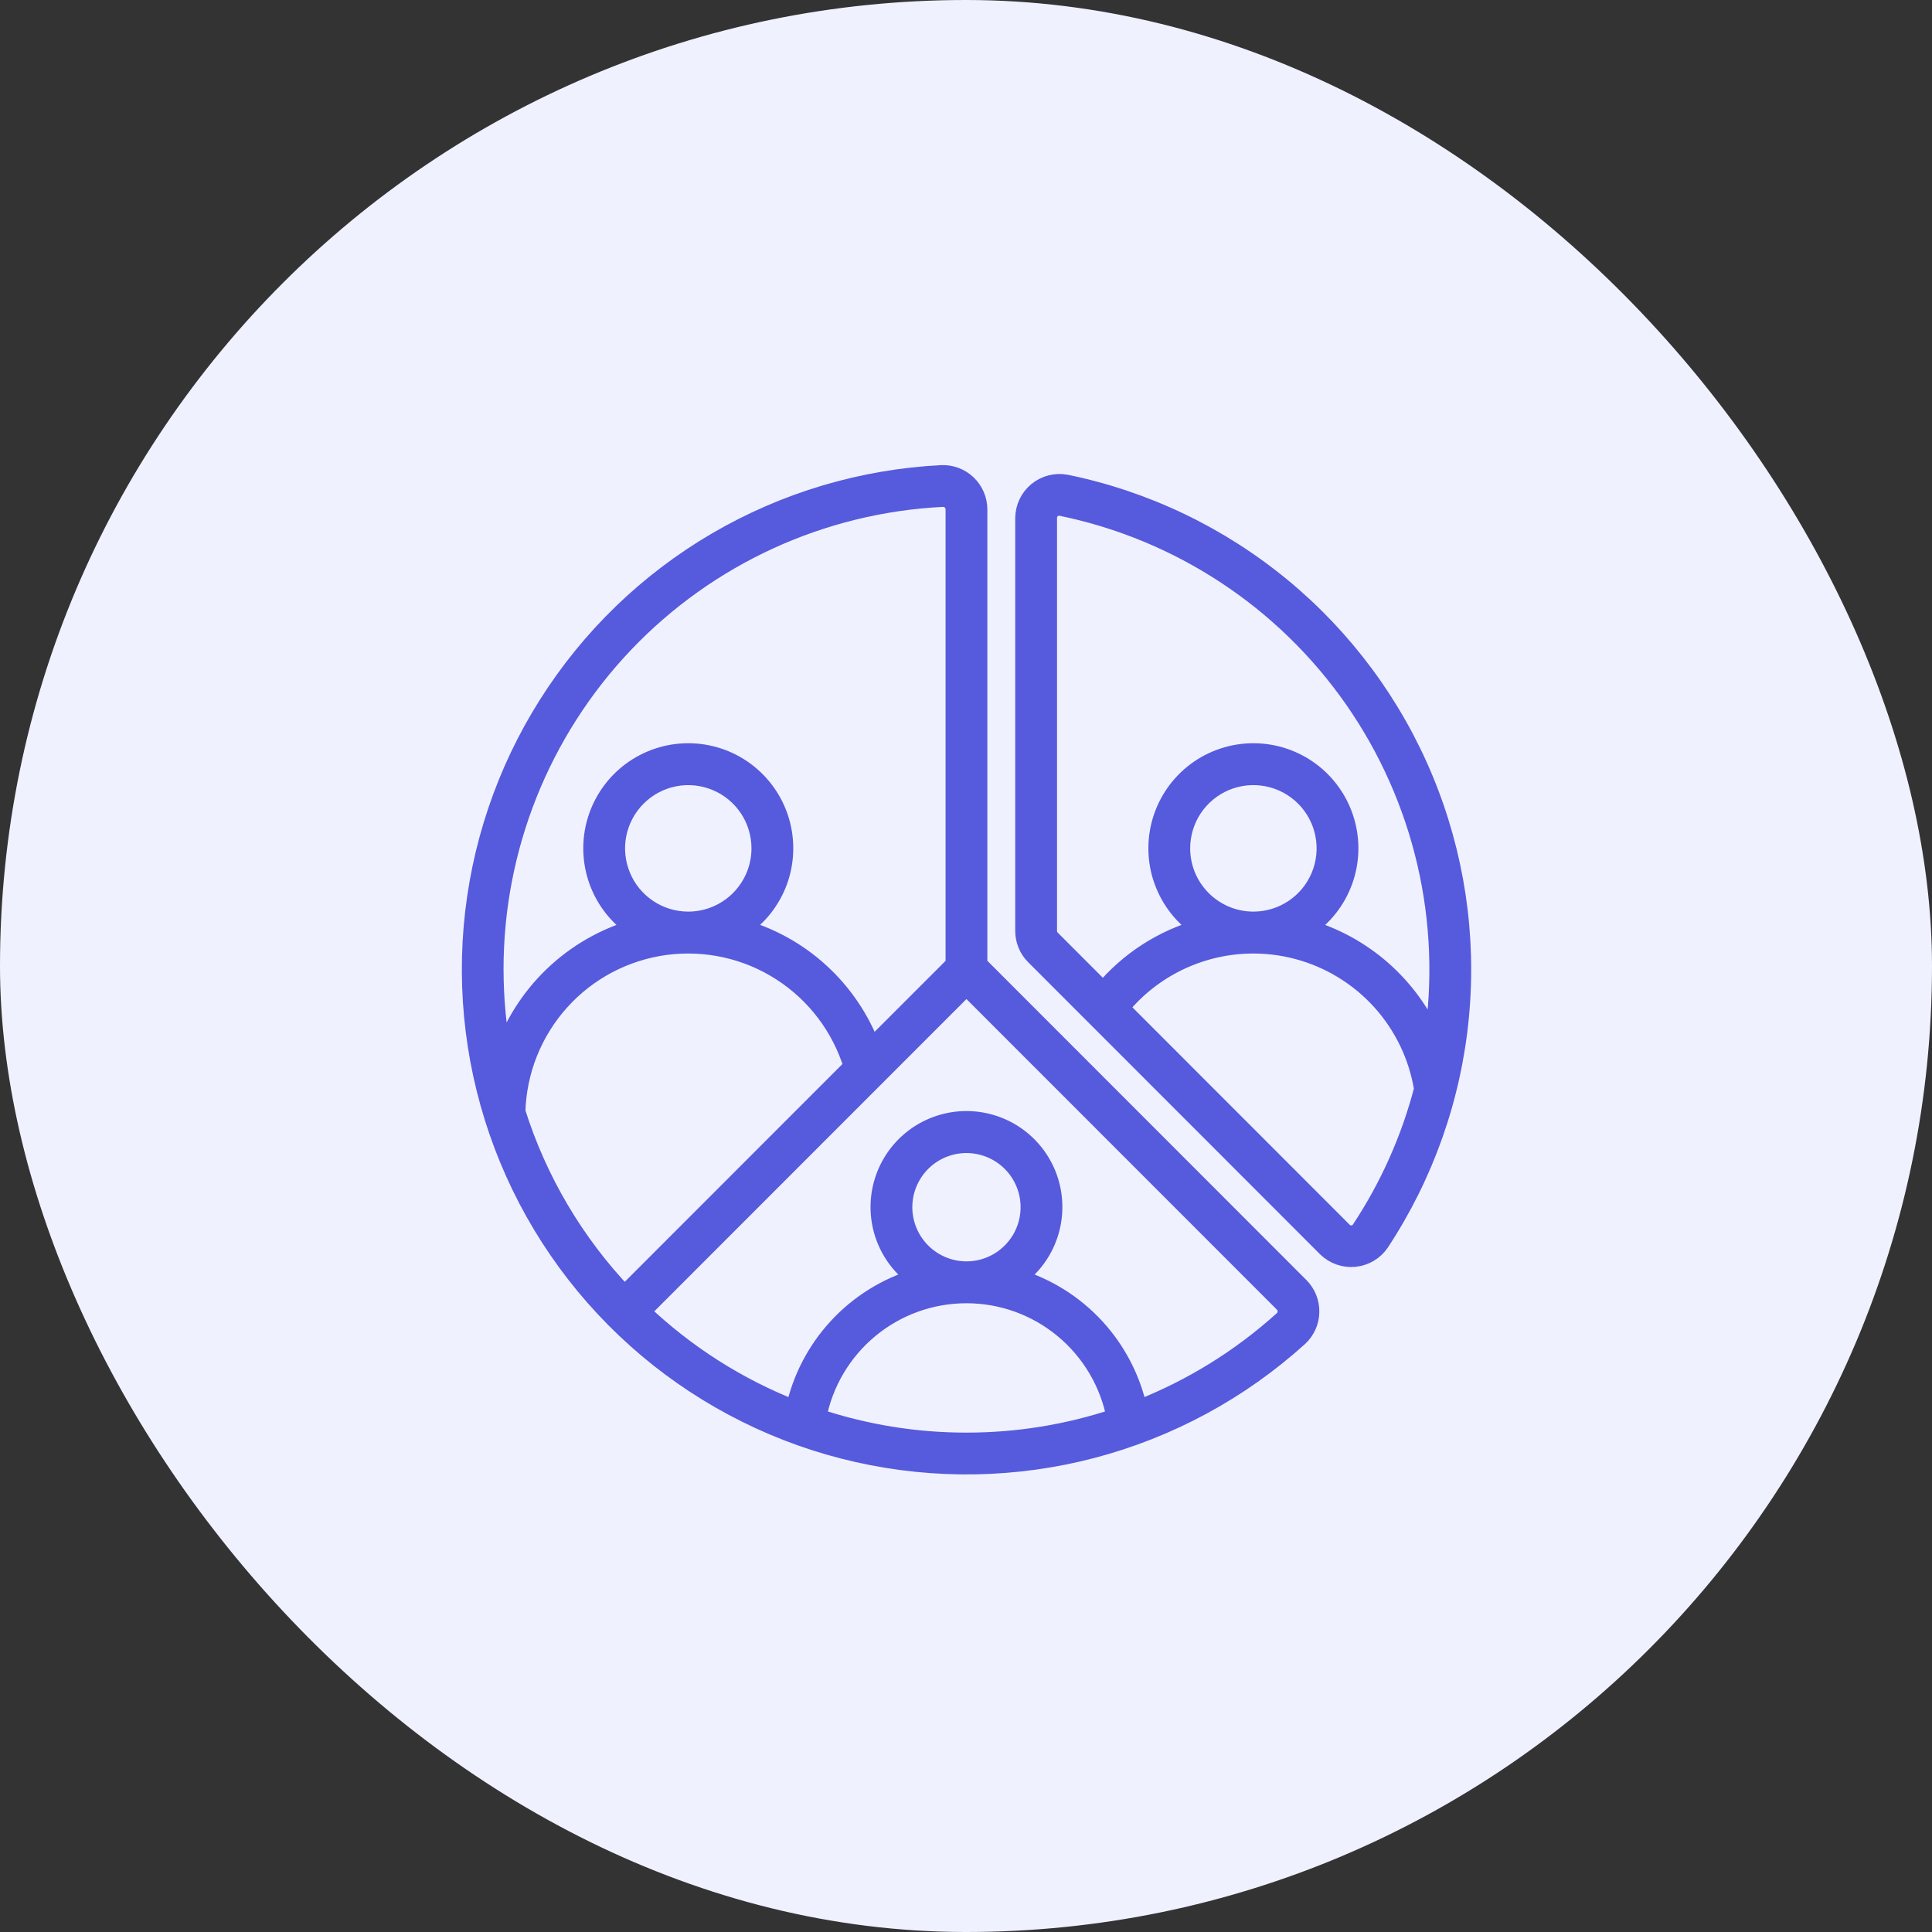
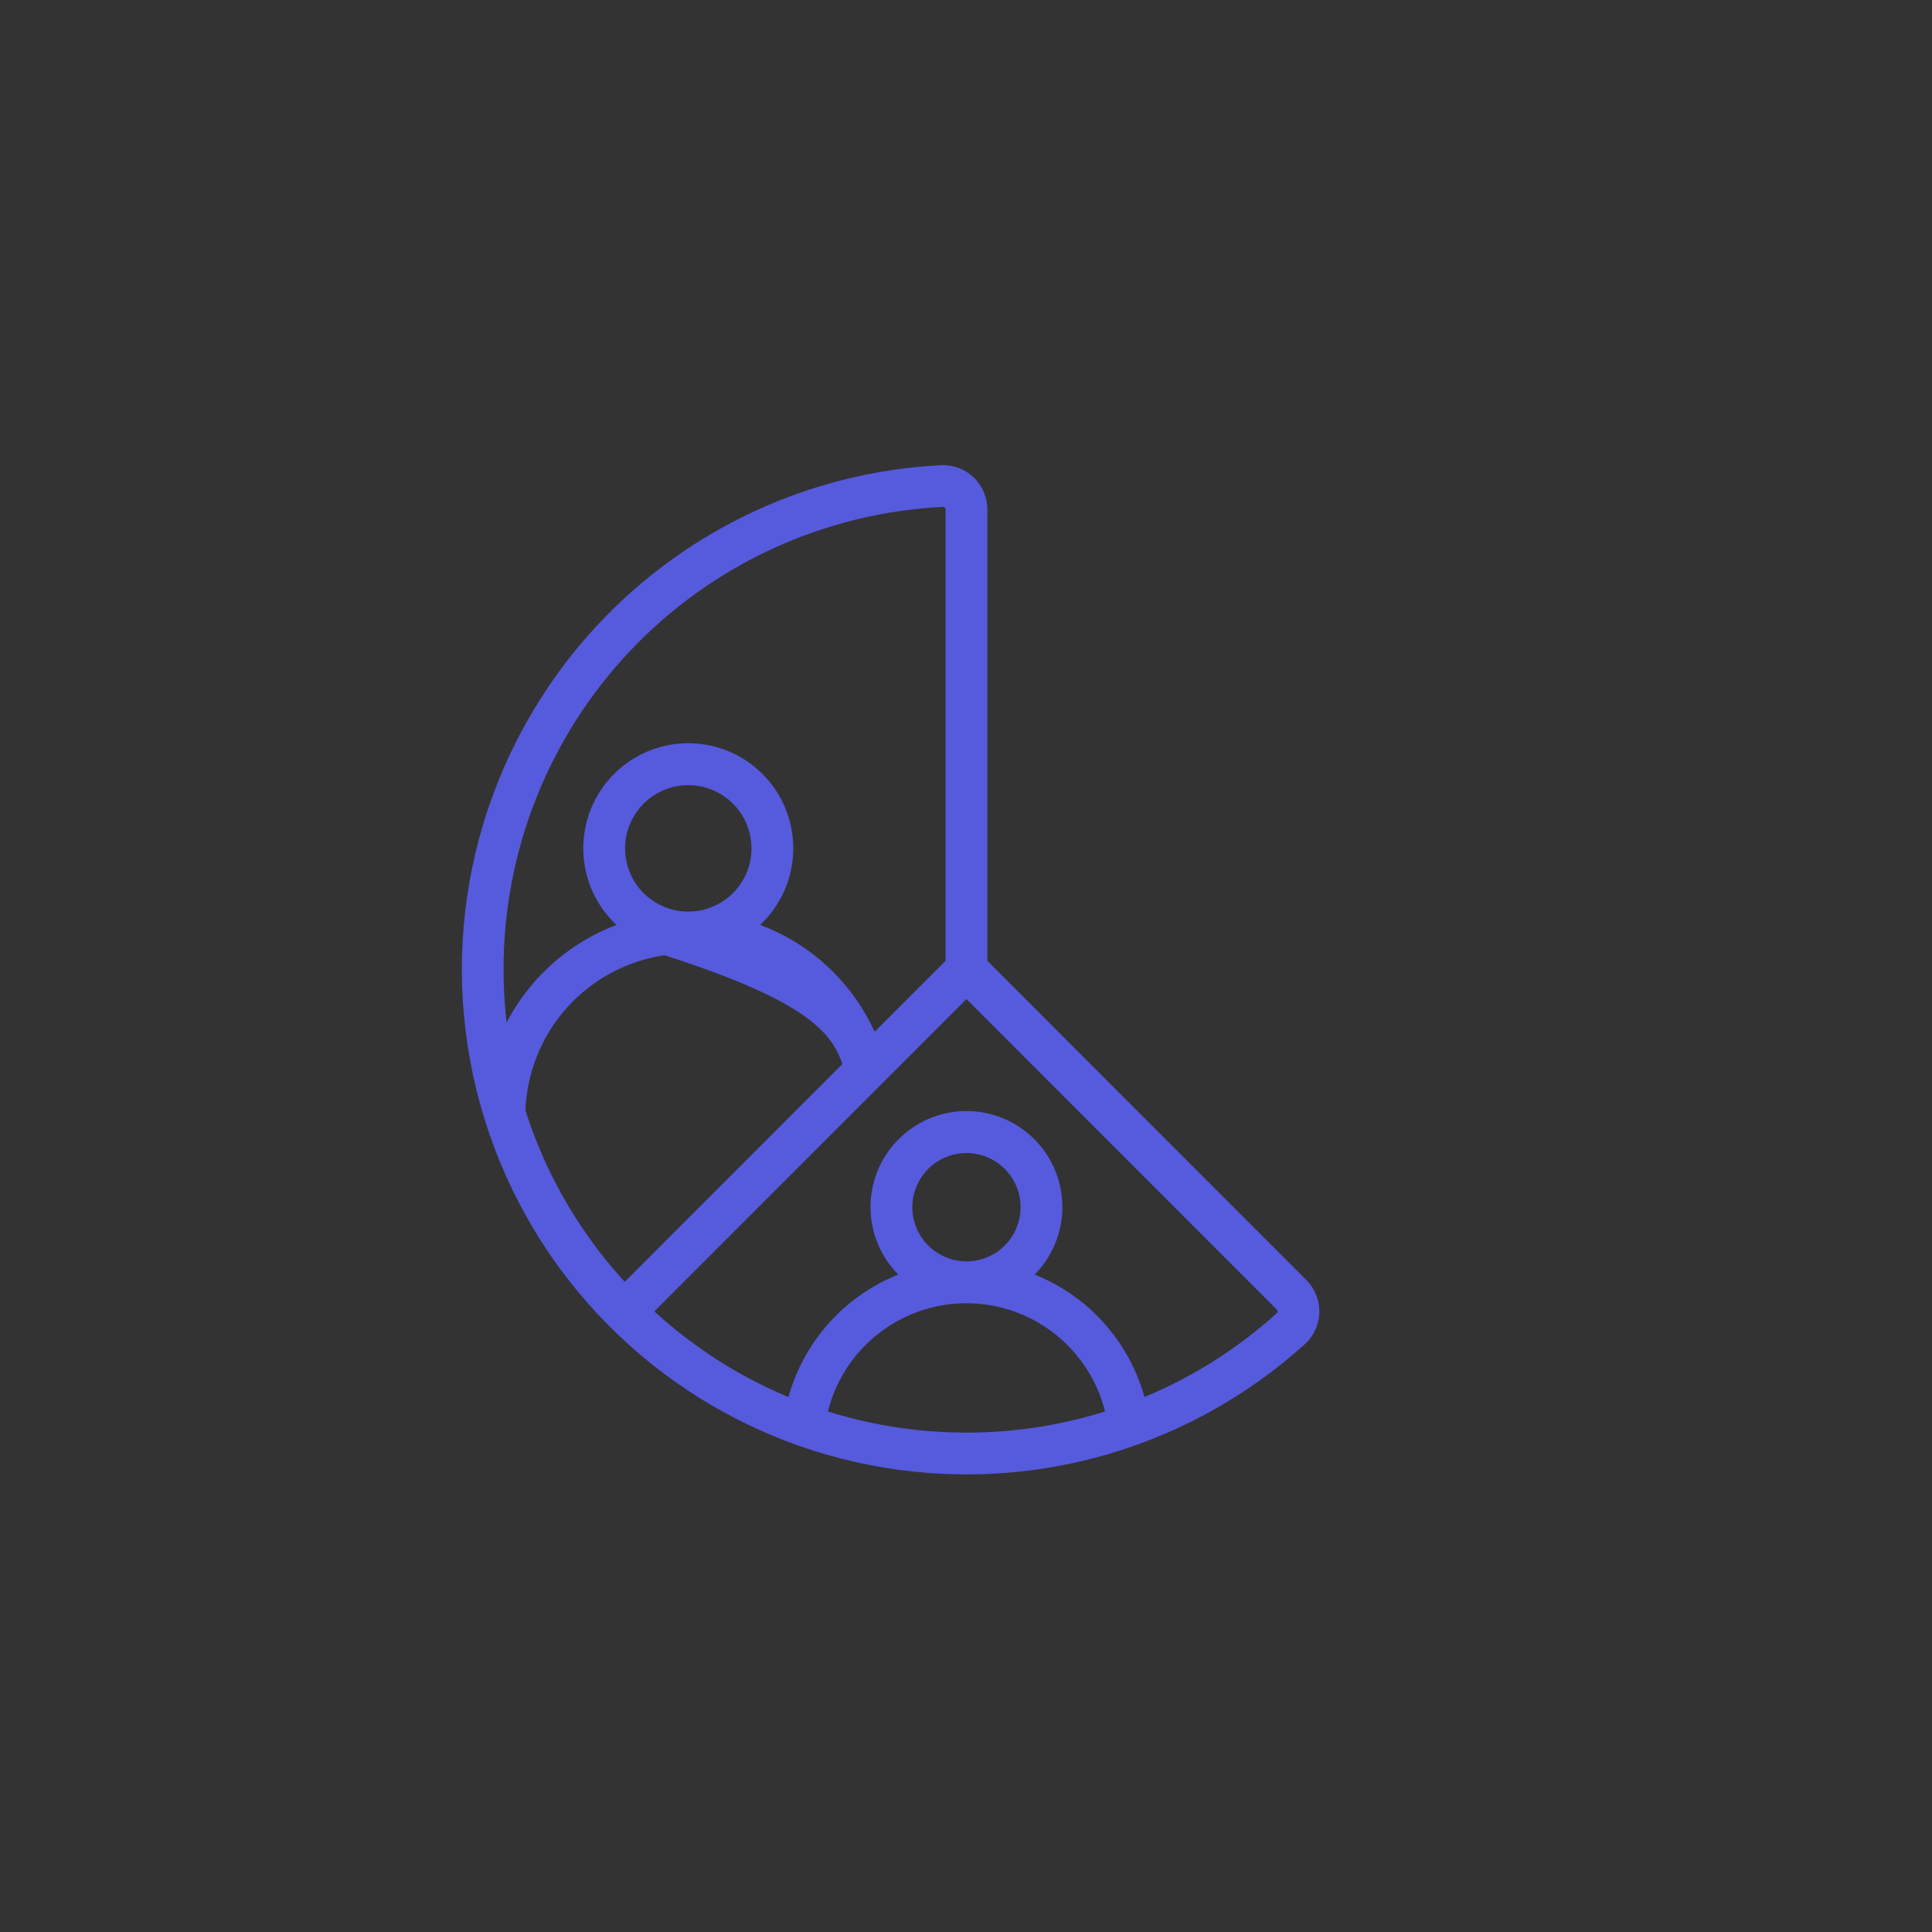
<svg xmlns="http://www.w3.org/2000/svg" width="52" height="52" viewBox="0 0 52 52" fill="none">
  <rect x="0" y="0" width="52" height="52" fill="#333333" stroke="none" />
-   <rect width="52" height="52" rx="26" fill="#F0F1FF" />
-   <path d="M28.693 13.024C28.557 12.998 28.417 13.002 28.283 13.037C28.149 13.071 28.025 13.134 27.918 13.222C27.811 13.31 27.725 13.421 27.666 13.546C27.607 13.67 27.576 13.807 27.575 13.945V25.057C27.575 25.18 27.599 25.302 27.646 25.416C27.693 25.53 27.762 25.634 27.85 25.721L35.704 33.58C35.802 33.677 35.921 33.751 36.051 33.798C36.181 33.844 36.32 33.861 36.458 33.848C36.596 33.834 36.729 33.791 36.848 33.72C36.967 33.65 37.068 33.554 37.146 33.439C38.345 31.619 39.081 29.532 39.287 27.361C39.494 25.191 39.166 23.002 38.332 20.988C37.498 18.974 36.183 17.194 34.503 15.806C32.822 14.418 30.828 13.462 28.693 13.024ZM36.624 33.094C36.598 33.133 36.565 33.165 36.525 33.189C36.485 33.213 36.44 33.227 36.394 33.231C36.348 33.235 36.302 33.229 36.258 33.212C36.215 33.196 36.176 33.17 36.145 33.136L30.138 27.125C30.702 26.431 31.455 25.915 32.305 25.64C33.156 25.364 34.068 25.34 34.932 25.572C35.796 25.803 36.574 26.279 37.174 26.943C37.773 27.607 38.168 28.43 38.31 29.313C37.96 30.658 37.39 31.935 36.624 33.094ZM31.784 22.834C31.784 22.448 31.898 22.07 32.112 21.749C32.327 21.428 32.632 21.178 32.988 21.03C33.345 20.882 33.737 20.844 34.116 20.919C34.494 20.994 34.842 21.18 35.115 21.453C35.388 21.726 35.574 22.074 35.649 22.453C35.724 22.832 35.686 23.224 35.538 23.581C35.39 23.938 35.14 24.243 34.819 24.457C34.498 24.672 34.121 24.786 33.735 24.786C33.218 24.786 32.722 24.58 32.356 24.214C31.99 23.848 31.784 23.352 31.784 22.834ZM38.578 28.006C38.267 27.28 37.798 26.632 37.205 26.109C36.612 25.587 35.91 25.203 35.15 24.986C35.614 24.681 35.966 24.235 36.156 23.714C36.346 23.192 36.362 22.624 36.203 22.093C36.044 21.561 35.718 21.095 35.274 20.764C34.829 20.433 34.289 20.254 33.735 20.254C33.181 20.254 32.641 20.433 32.196 20.764C31.752 21.095 31.426 21.561 31.267 22.093C31.108 22.624 31.124 23.192 31.314 23.714C31.504 24.235 31.856 24.681 32.32 24.986C31.293 25.273 30.378 25.864 29.695 26.682L28.292 25.278C28.262 25.249 28.239 25.215 28.224 25.177C28.208 25.139 28.2 25.098 28.2 25.057V13.945C28.199 13.899 28.208 13.853 28.227 13.811C28.246 13.769 28.274 13.732 28.309 13.702C28.345 13.672 28.386 13.651 28.431 13.64C28.476 13.628 28.523 13.627 28.568 13.637C31.758 14.293 34.575 16.15 36.438 18.823C38.3 21.497 39.067 24.784 38.578 28.006Z" fill="#565ADD" stroke="#565ADD" stroke-width="0.5" />
-   <path d="M25.34 12.769C23.207 12.877 21.131 13.496 19.287 14.574C17.443 15.653 15.885 17.158 14.744 18.965C13.602 20.771 12.912 22.825 12.729 24.954C12.547 27.083 12.879 29.225 13.696 31.199C14.513 33.174 15.793 34.922 17.427 36.299C19.061 37.675 21.001 38.639 23.084 39.108C25.168 39.578 27.334 39.54 29.399 38.998C31.465 38.455 33.371 37.424 34.955 35.991C35.049 35.905 35.124 35.801 35.176 35.686C35.229 35.57 35.257 35.445 35.26 35.318C35.263 35.191 35.241 35.065 35.194 34.947C35.147 34.829 35.077 34.722 34.988 34.632L26.325 25.964V13.707C26.324 13.58 26.298 13.455 26.247 13.338C26.197 13.222 26.124 13.116 26.032 13.029C25.94 12.941 25.831 12.873 25.712 12.828C25.593 12.784 25.466 12.763 25.34 12.769ZM13.303 26.093C13.3 22.831 14.551 19.692 16.797 17.327C19.044 14.963 22.114 13.554 25.371 13.393C25.413 13.392 25.455 13.398 25.495 13.413C25.535 13.428 25.571 13.451 25.602 13.48C25.633 13.51 25.657 13.545 25.674 13.584C25.691 13.623 25.7 13.665 25.7 13.707V25.965L23.453 28.212C23.163 27.436 22.693 26.739 22.083 26.178C21.473 25.617 20.738 25.209 19.94 24.986C20.403 24.681 20.756 24.235 20.946 23.714C21.135 23.193 21.152 22.624 20.993 22.093C20.834 21.561 20.508 21.096 20.063 20.764C19.619 20.433 19.079 20.254 18.525 20.254C17.971 20.254 17.431 20.433 16.986 20.764C16.542 21.096 16.216 21.561 16.057 22.093C15.898 22.624 15.915 23.193 16.104 23.714C16.294 24.235 16.646 24.681 17.11 24.986C16.276 25.224 15.512 25.662 14.886 26.263C14.261 26.864 13.792 27.609 13.52 28.433C13.377 27.661 13.304 26.878 13.303 26.093ZM18.525 24.786C18.139 24.786 17.762 24.672 17.441 24.457C17.12 24.243 16.87 23.938 16.723 23.581C16.575 23.225 16.536 22.832 16.611 22.453C16.687 22.075 16.873 21.727 17.145 21.454C17.418 21.181 17.766 20.995 18.145 20.919C18.523 20.844 18.915 20.883 19.272 21.031C19.628 21.178 19.933 21.428 20.148 21.75C20.362 22.071 20.476 22.448 20.476 22.834C20.476 23.352 20.27 23.848 19.904 24.214C19.538 24.58 19.042 24.786 18.525 24.786ZM13.891 29.925C13.921 28.825 14.341 27.77 15.077 26.951C15.812 26.132 16.816 25.602 17.906 25.455C18.997 25.309 20.105 25.555 21.03 26.151C21.956 26.747 22.64 27.653 22.959 28.707L16.809 34.86C15.472 33.46 14.474 31.772 13.891 29.925ZM26.012 38.809C24.645 38.81 23.287 38.59 21.99 38.158C22.168 37.221 22.667 36.376 23.401 35.768C24.136 35.159 25.059 34.827 26.012 34.827C26.965 34.827 27.889 35.159 28.623 35.768C29.357 36.376 29.857 37.221 30.035 38.158C28.738 38.59 27.379 38.81 26.012 38.809ZM24.305 32.492C24.305 32.154 24.406 31.824 24.593 31.543C24.781 31.262 25.047 31.043 25.359 30.914C25.671 30.785 26.014 30.751 26.346 30.817C26.677 30.883 26.981 31.046 27.22 31.284C27.458 31.523 27.621 31.828 27.687 32.159C27.752 32.49 27.719 32.834 27.589 33.146C27.46 33.458 27.241 33.724 26.961 33.912C26.68 34.1 26.35 34.2 26.012 34.2C25.56 34.2 25.126 34.019 24.806 33.699C24.486 33.379 24.306 32.945 24.305 32.492ZM34.546 35.074C34.576 35.104 34.599 35.139 34.615 35.179C34.63 35.218 34.638 35.26 34.637 35.302C34.636 35.345 34.627 35.386 34.61 35.425C34.592 35.464 34.567 35.498 34.536 35.527C33.392 36.562 32.068 37.38 30.631 37.941C30.451 37.111 30.053 36.344 29.476 35.72C28.9 35.097 28.166 34.64 27.353 34.397C27.758 34.112 28.063 33.705 28.221 33.235C28.38 32.766 28.385 32.257 28.236 31.784C28.087 31.311 27.791 30.899 27.391 30.605C26.991 30.312 26.508 30.154 26.012 30.154C25.517 30.154 25.034 30.312 24.634 30.605C24.234 30.899 23.938 31.311 23.789 31.784C23.639 32.257 23.645 32.766 23.803 33.235C23.962 33.705 24.267 34.112 24.672 34.397C23.858 34.64 23.125 35.097 22.548 35.721C21.971 36.344 21.573 37.111 21.394 37.942C19.854 37.34 18.447 36.443 17.251 35.301L26.012 26.536L34.546 35.074Z" fill="#565ADD" stroke="#565ADD" stroke-width="0.5" />
+   <path d="M25.34 12.769C23.207 12.877 21.131 13.496 19.287 14.574C17.443 15.653 15.885 17.158 14.744 18.965C13.602 20.771 12.912 22.825 12.729 24.954C12.547 27.083 12.879 29.225 13.696 31.199C14.513 33.174 15.793 34.922 17.427 36.299C19.061 37.675 21.001 38.639 23.084 39.108C25.168 39.578 27.334 39.54 29.399 38.998C31.465 38.455 33.371 37.424 34.955 35.991C35.049 35.905 35.124 35.801 35.176 35.686C35.229 35.57 35.257 35.445 35.26 35.318C35.263 35.191 35.241 35.065 35.194 34.947C35.147 34.829 35.077 34.722 34.988 34.632L26.325 25.964V13.707C26.324 13.58 26.298 13.455 26.247 13.338C26.197 13.222 26.124 13.116 26.032 13.029C25.94 12.941 25.831 12.873 25.712 12.828C25.593 12.784 25.466 12.763 25.34 12.769ZM13.303 26.093C13.3 22.831 14.551 19.692 16.797 17.327C19.044 14.963 22.114 13.554 25.371 13.393C25.413 13.392 25.455 13.398 25.495 13.413C25.535 13.428 25.571 13.451 25.602 13.48C25.633 13.51 25.657 13.545 25.674 13.584C25.691 13.623 25.7 13.665 25.7 13.707V25.965L23.453 28.212C23.163 27.436 22.693 26.739 22.083 26.178C21.473 25.617 20.738 25.209 19.94 24.986C20.403 24.681 20.756 24.235 20.946 23.714C21.135 23.193 21.152 22.624 20.993 22.093C20.834 21.561 20.508 21.096 20.063 20.764C19.619 20.433 19.079 20.254 18.525 20.254C17.971 20.254 17.431 20.433 16.986 20.764C16.542 21.096 16.216 21.561 16.057 22.093C15.898 22.624 15.915 23.193 16.104 23.714C16.294 24.235 16.646 24.681 17.11 24.986C16.276 25.224 15.512 25.662 14.886 26.263C14.261 26.864 13.792 27.609 13.52 28.433C13.377 27.661 13.304 26.878 13.303 26.093ZM18.525 24.786C18.139 24.786 17.762 24.672 17.441 24.457C17.12 24.243 16.87 23.938 16.723 23.581C16.575 23.225 16.536 22.832 16.611 22.453C16.687 22.075 16.873 21.727 17.145 21.454C17.418 21.181 17.766 20.995 18.145 20.919C18.523 20.844 18.915 20.883 19.272 21.031C19.628 21.178 19.933 21.428 20.148 21.75C20.362 22.071 20.476 22.448 20.476 22.834C20.476 23.352 20.27 23.848 19.904 24.214C19.538 24.58 19.042 24.786 18.525 24.786ZM13.891 29.925C13.921 28.825 14.341 27.77 15.077 26.951C15.812 26.132 16.816 25.602 17.906 25.455C21.956 26.747 22.64 27.653 22.959 28.707L16.809 34.86C15.472 33.46 14.474 31.772 13.891 29.925ZM26.012 38.809C24.645 38.81 23.287 38.59 21.99 38.158C22.168 37.221 22.667 36.376 23.401 35.768C24.136 35.159 25.059 34.827 26.012 34.827C26.965 34.827 27.889 35.159 28.623 35.768C29.357 36.376 29.857 37.221 30.035 38.158C28.738 38.59 27.379 38.81 26.012 38.809ZM24.305 32.492C24.305 32.154 24.406 31.824 24.593 31.543C24.781 31.262 25.047 31.043 25.359 30.914C25.671 30.785 26.014 30.751 26.346 30.817C26.677 30.883 26.981 31.046 27.22 31.284C27.458 31.523 27.621 31.828 27.687 32.159C27.752 32.49 27.719 32.834 27.589 33.146C27.46 33.458 27.241 33.724 26.961 33.912C26.68 34.1 26.35 34.2 26.012 34.2C25.56 34.2 25.126 34.019 24.806 33.699C24.486 33.379 24.306 32.945 24.305 32.492ZM34.546 35.074C34.576 35.104 34.599 35.139 34.615 35.179C34.63 35.218 34.638 35.26 34.637 35.302C34.636 35.345 34.627 35.386 34.61 35.425C34.592 35.464 34.567 35.498 34.536 35.527C33.392 36.562 32.068 37.38 30.631 37.941C30.451 37.111 30.053 36.344 29.476 35.72C28.9 35.097 28.166 34.64 27.353 34.397C27.758 34.112 28.063 33.705 28.221 33.235C28.38 32.766 28.385 32.257 28.236 31.784C28.087 31.311 27.791 30.899 27.391 30.605C26.991 30.312 26.508 30.154 26.012 30.154C25.517 30.154 25.034 30.312 24.634 30.605C24.234 30.899 23.938 31.311 23.789 31.784C23.639 32.257 23.645 32.766 23.803 33.235C23.962 33.705 24.267 34.112 24.672 34.397C23.858 34.64 23.125 35.097 22.548 35.721C21.971 36.344 21.573 37.111 21.394 37.942C19.854 37.34 18.447 36.443 17.251 35.301L26.012 26.536L34.546 35.074Z" fill="#565ADD" stroke="#565ADD" stroke-width="0.5" />
</svg>